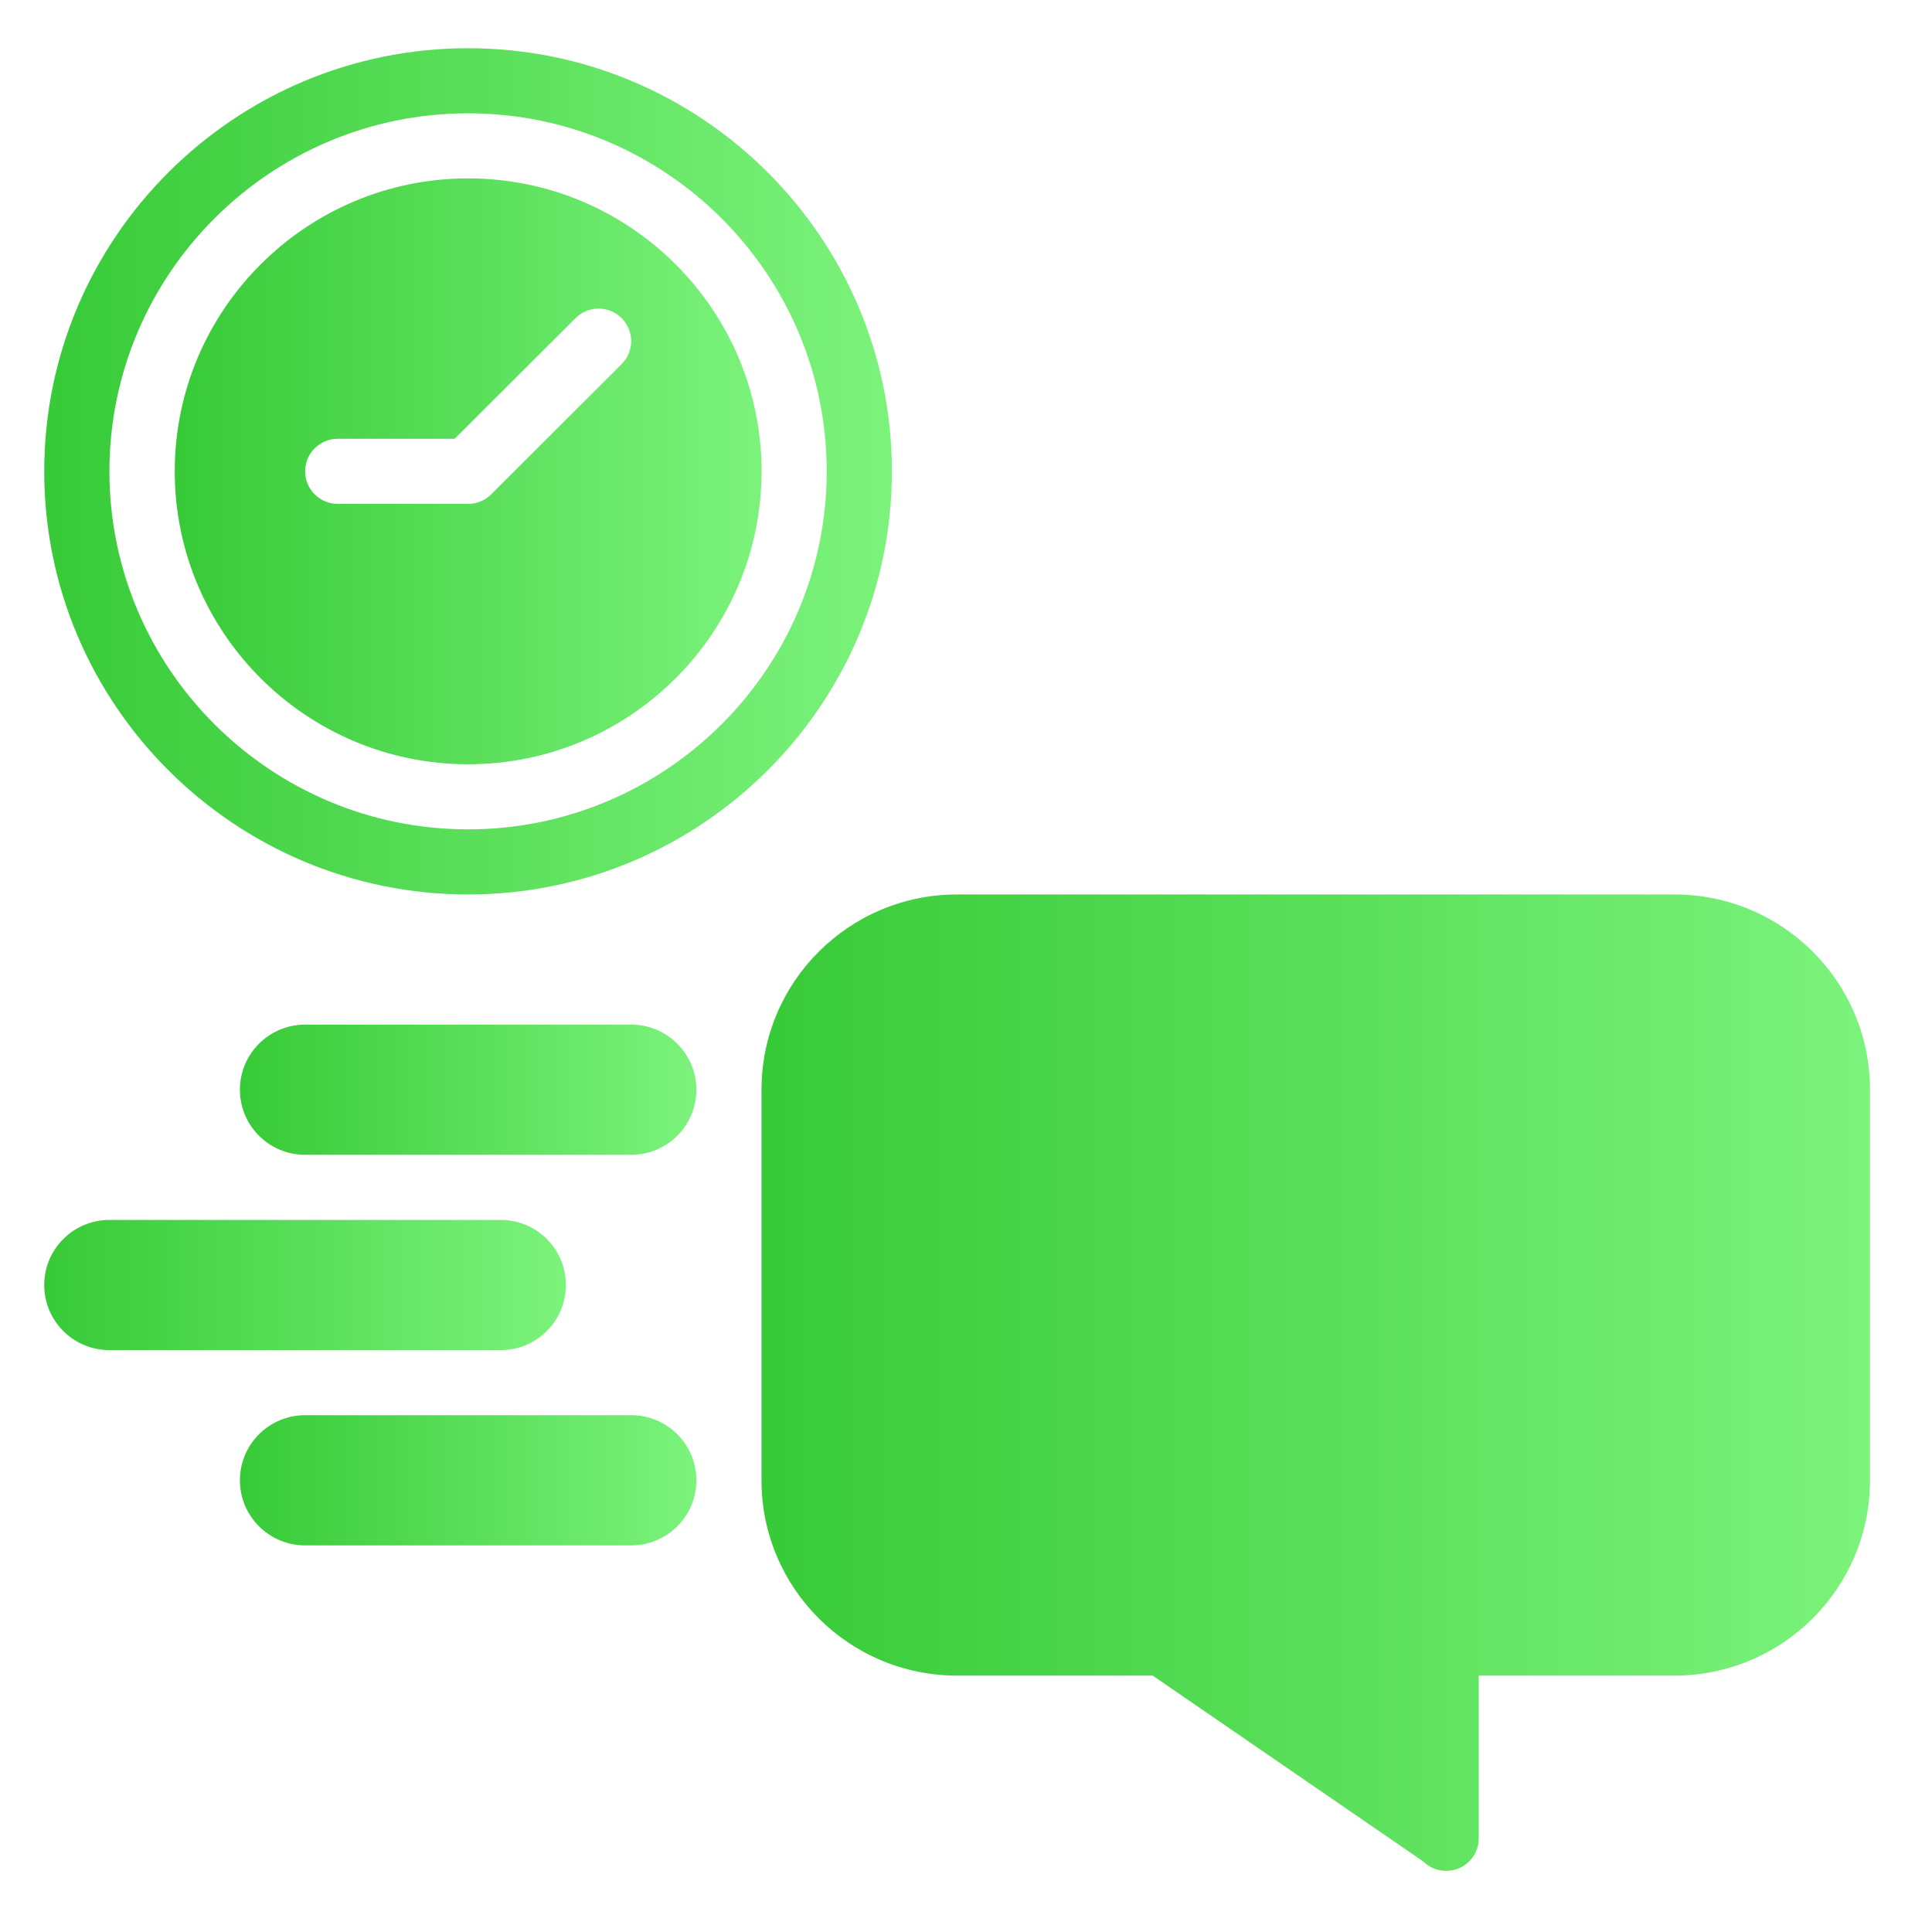
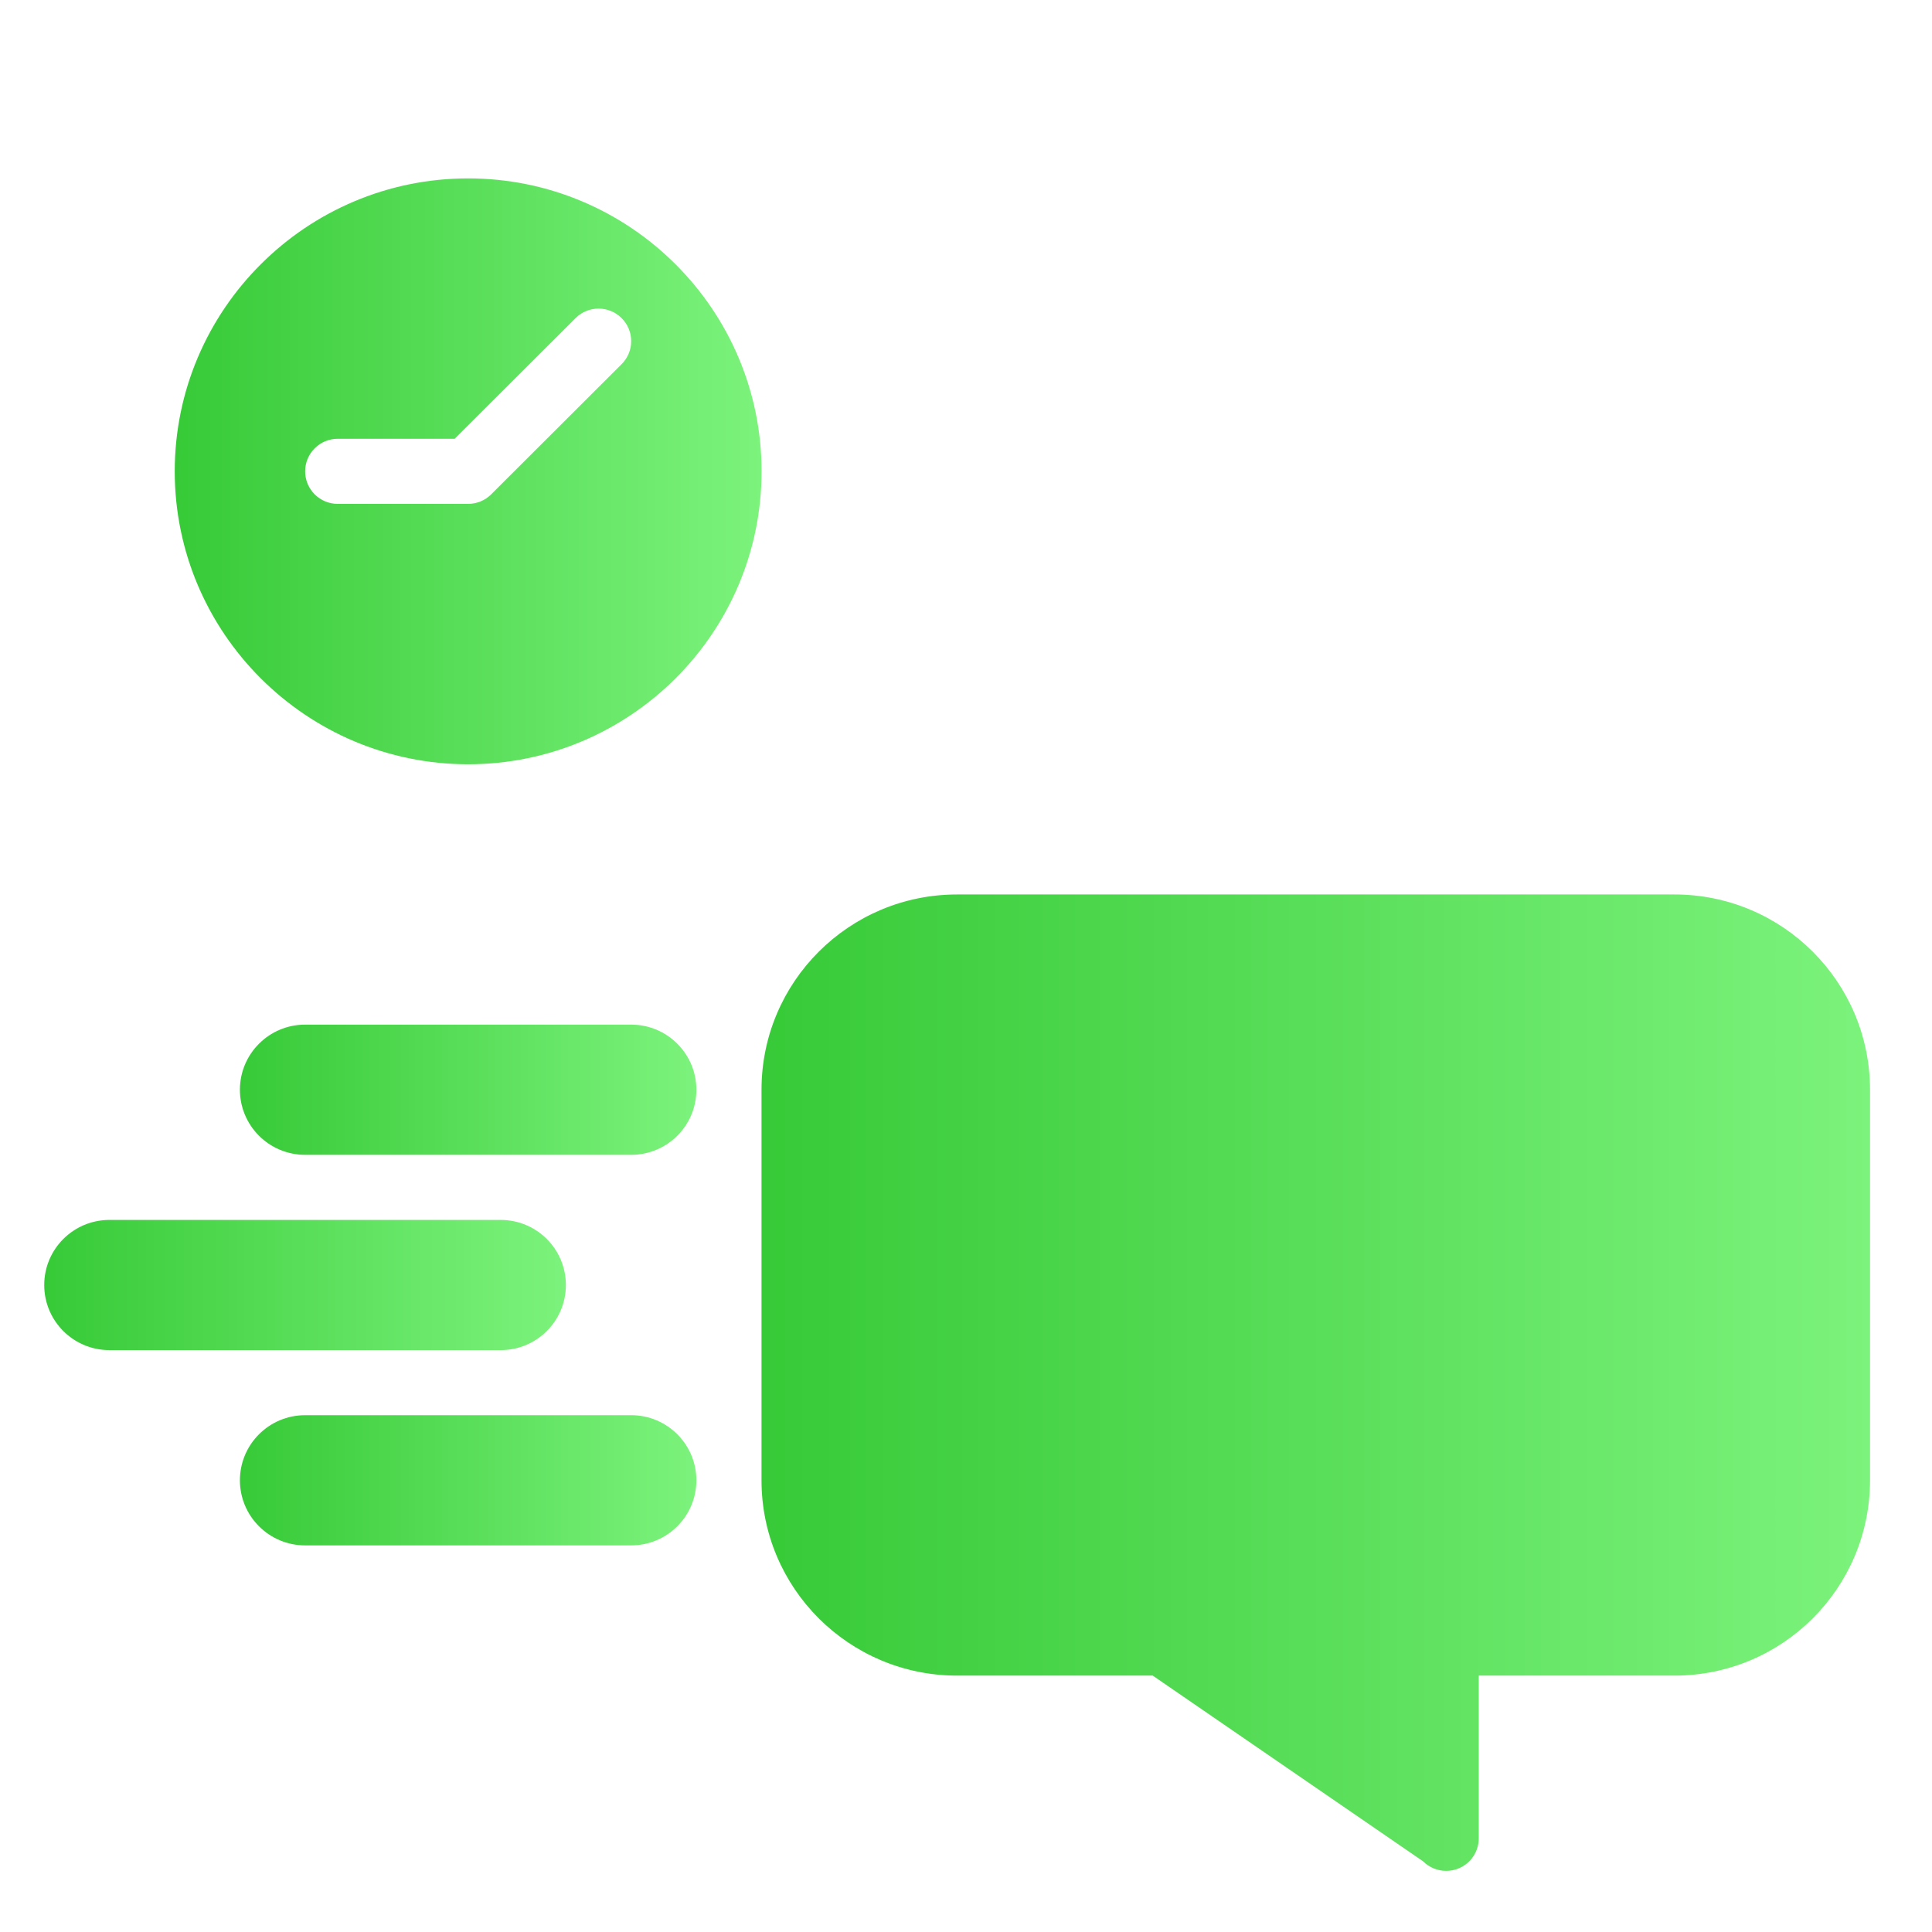
<svg xmlns="http://www.w3.org/2000/svg" width="72" height="72" viewBox="0 0 72 72" fill="none">
  <path d="M23.522 43.037H11.371C10.03 43.037 8.941 41.952 8.941 40.611C8.941 39.271 10.03 38.185 11.371 38.185H23.522C24.864 38.185 25.952 39.271 25.952 40.611C25.952 41.952 24.864 43.037 23.522 43.037Z" fill="url(#paint0_linear_635_16)" />
  <path d="M18.659 50.315H4.078C2.736 50.315 1.648 49.23 1.648 47.889C1.648 46.548 2.736 45.463 4.078 45.463H18.659C20.001 45.463 21.089 46.548 21.089 47.889C21.089 49.23 20.001 50.315 18.659 50.315Z" fill="url(#paint1_linear_635_16)" />
  <path d="M23.522 57.592H11.371C10.03 57.592 8.941 56.507 8.941 55.166C8.941 53.825 10.03 52.74 11.371 52.74H23.522C24.864 52.74 25.952 53.825 25.952 55.166C25.952 56.507 24.864 57.592 23.522 57.592Z" fill="url(#paint2_linear_635_16)" />
-   <path d="M17.444 1.797C8.734 1.797 1.648 8.871 1.648 17.565C1.648 26.259 8.734 33.334 17.444 33.334C26.153 33.334 33.239 26.259 33.239 17.565C33.239 8.871 26.153 1.797 17.444 1.797ZM17.444 30.908C10.074 30.908 4.078 24.921 4.078 17.565C4.078 10.209 10.074 4.223 17.444 4.223C24.813 4.223 30.809 10.209 30.809 17.565C30.809 24.921 24.813 30.908 17.444 30.908Z" fill="url(#paint3_linear_635_16)" />
  <path d="M17.447 6.648C11.417 6.648 6.512 11.545 6.512 17.565C6.512 23.585 11.417 28.482 17.447 28.482C23.477 28.482 28.382 23.585 28.382 17.565C28.382 11.545 23.477 6.648 17.447 6.648ZM23.166 13.571L18.306 18.422C18.078 18.65 17.77 18.778 17.447 18.778H12.587C11.915 18.778 11.372 18.235 11.372 17.565C11.372 16.895 11.915 16.352 12.587 16.352H16.944L21.448 11.856C21.923 11.382 22.692 11.382 23.166 11.856C23.641 12.329 23.641 13.097 23.166 13.571Z" fill="url(#paint4_linear_635_16)" />
  <path d="M35.669 33.334H62.4C66.426 33.334 69.69 36.592 69.69 40.612V55.167C69.69 59.186 66.426 62.445 62.4 62.445H55.109V68.509C55.109 69 54.814 69.443 54.359 69.63C54.209 69.693 54.051 69.722 53.894 69.722C53.579 69.722 53.268 69.599 53.035 69.367L42.959 62.445H35.669C31.643 62.445 28.379 59.186 28.379 55.167V40.612C28.379 36.592 31.643 33.334 35.669 33.334Z" fill="url(#paint5_linear_635_16)" />
  <defs>
    <linearGradient id="paint0_linear_635_16" x1="8.941" y1="40.611" x2="25.952" y2="40.611" gradientUnits="userSpaceOnUse">
      <stop stop-color="#37CA37" />
      <stop offset="1" stop-color="#7CF37C" />
    </linearGradient>
    <linearGradient id="paint1_linear_635_16" x1="1.648" y1="47.889" x2="21.089" y2="47.889" gradientUnits="userSpaceOnUse">
      <stop stop-color="#37CA37" />
      <stop offset="1" stop-color="#7CF37C" />
    </linearGradient>
    <linearGradient id="paint2_linear_635_16" x1="8.941" y1="55.166" x2="25.952" y2="55.166" gradientUnits="userSpaceOnUse">
      <stop stop-color="#37CA37" />
      <stop offset="1" stop-color="#7CF37C" />
    </linearGradient>
    <linearGradient id="paint3_linear_635_16" x1="1.648" y1="17.565" x2="33.239" y2="17.565" gradientUnits="userSpaceOnUse">
      <stop stop-color="#37CA37" />
      <stop offset="1" stop-color="#7CF37C" />
    </linearGradient>
    <linearGradient id="paint4_linear_635_16" x1="6.512" y1="17.565" x2="28.382" y2="17.565" gradientUnits="userSpaceOnUse">
      <stop stop-color="#37CA37" />
      <stop offset="1" stop-color="#7CF37C" />
    </linearGradient>
    <linearGradient id="paint5_linear_635_16" x1="28.379" y1="51.528" x2="69.69" y2="51.528" gradientUnits="userSpaceOnUse">
      <stop stop-color="#37CA37" />
      <stop offset="1" stop-color="#7CF37C" />
    </linearGradient>
  </defs>
</svg>